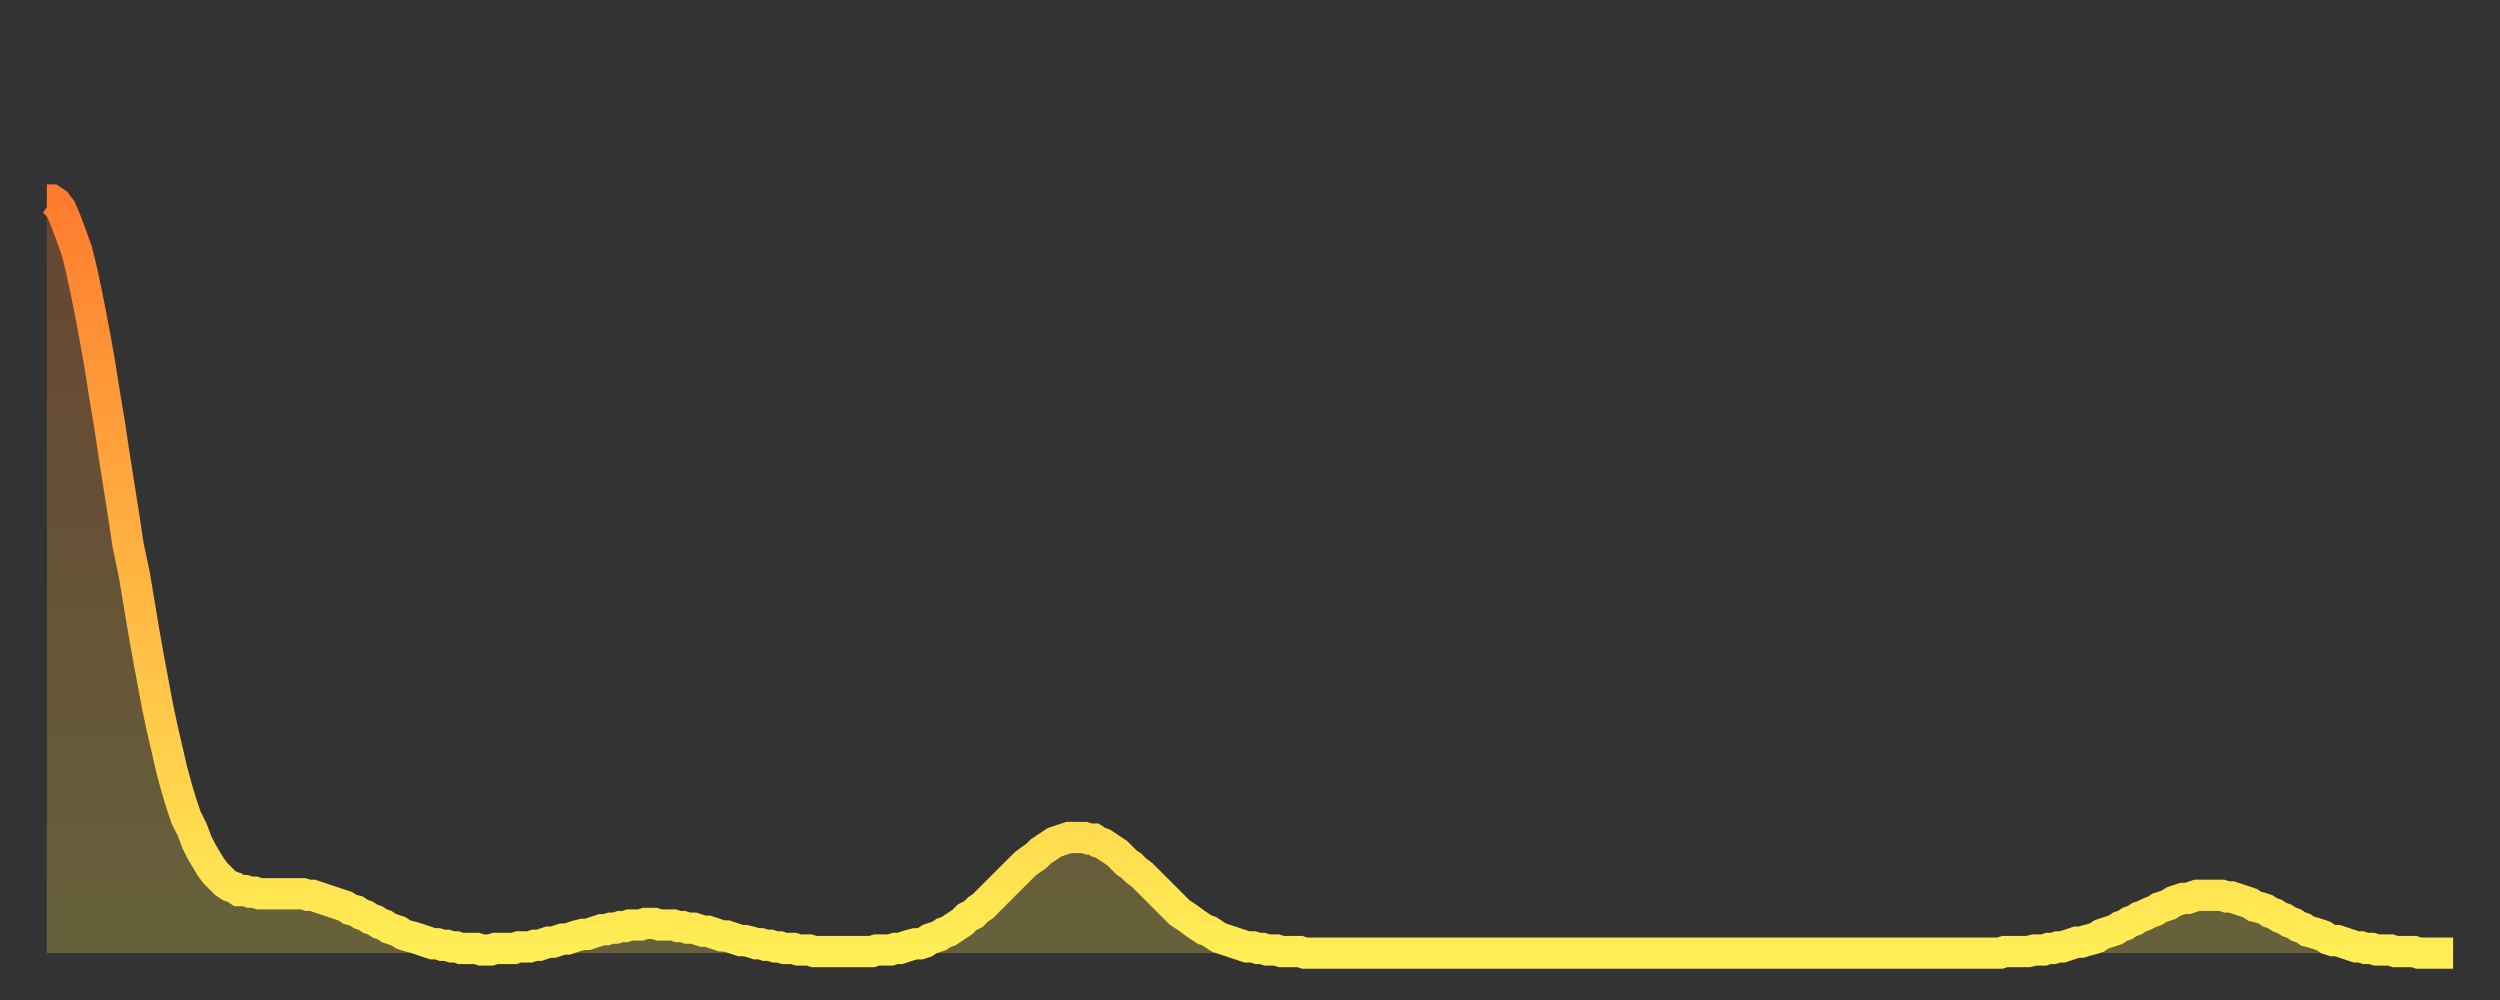
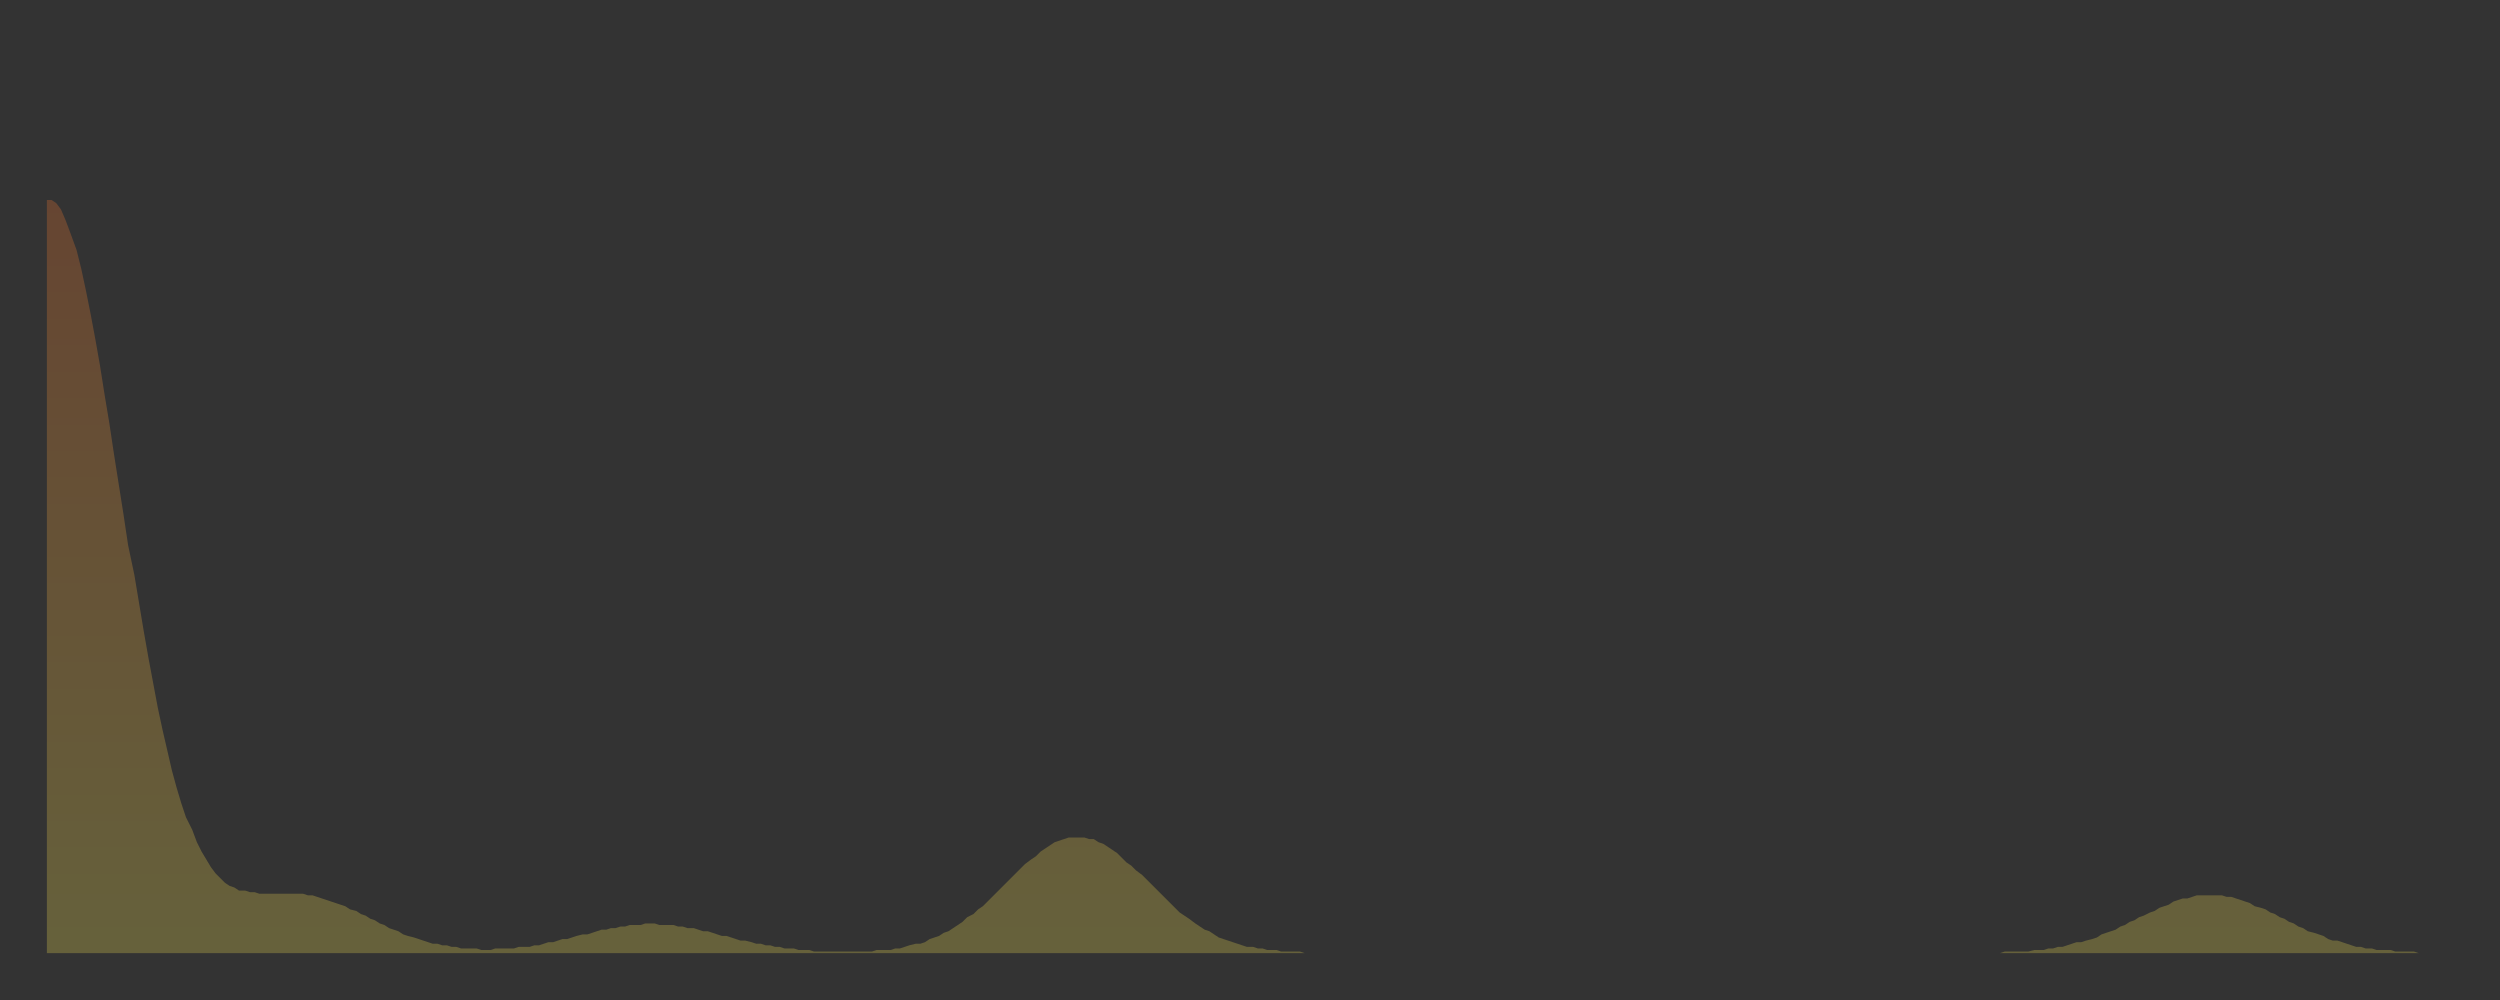
<svg xmlns="http://www.w3.org/2000/svg" baseProfile="full" height="64" version="1.1" width="160">
  <rect width="100%" height="100%" fill="#333333" stroke="none" />
  <defs>
    <linearGradient id="id80470" x1="0" x2="0" y1="0" y2="1">
      <stop offset="0%" stop-color="#ff7c2f" />
      <stop offset="50%" stop-color="#ffb542" />
      <stop offset="100%" stop-color="#ffee55" />
    </linearGradient>
  </defs>
  <g transform="translate(3,3)">
    <g>
-       <path d="M 0.0 9.8 0.3 9.8 0.6 10.0 0.9 10.4 1.2 11.1 1.5 11.9 1.9 13.0 2.2 14.2 2.5 15.6 2.8 17.1 3.1 18.7 3.4 20.4 3.7 22.3 4.0 24.1 4.3 26.1 4.6 28.0 4.9 29.9 5.2 31.9 5.6 33.8 5.9 35.6 6.2 37.4 6.5 39.1 6.8 40.7 7.1 42.3 7.4 43.7 7.7 45.0 8.0 46.3 8.3 47.4 8.6 48.4 8.9 49.3 9.3 50.1 9.6 50.9 9.9 51.5 10.2 52.0 10.5 52.5 10.8 52.9 11.1 53.2 11.4 53.5 11.7 53.7 12.0 53.8 12.3 54.0 12.7 54.0 13.0 54.1 13.3 54.1 13.6 54.2 13.9 54.2 14.2 54.2 14.5 54.2 14.8 54.2 15.1 54.2 15.4 54.2 15.7 54.2 16.0 54.2 16.4 54.2 16.7 54.3 17.0 54.3 17.3 54.4 17.6 54.5 17.9 54.6 18.2 54.7 18.5 54.8 18.8 54.9 19.1 55.0 19.4 55.2 19.8 55.3 20.1 55.5 20.4 55.6 20.7 55.8 21.0 55.9 21.3 56.1 21.6 56.2 21.9 56.4 22.2 56.5 22.5 56.6 22.8 56.8 23.1 56.9 23.5 57.0 23.8 57.1 24.1 57.2 24.4 57.3 24.7 57.4 25.0 57.4 25.3 57.5 25.6 57.5 25.9 57.6 26.2 57.6 26.5 57.7 26.8 57.7 27.2 57.7 27.5 57.7 27.8 57.8 28.1 57.8 28.4 57.8 28.7 57.7 29.0 57.7 29.3 57.7 29.6 57.7 29.9 57.7 30.2 57.6 30.6 57.6 30.9 57.6 31.2 57.5 31.5 57.5 31.8 57.4 32.1 57.3 32.4 57.3 32.7 57.2 33.0 57.1 33.3 57.1 33.6 57.0 33.9 56.9 34.3 56.8 34.6 56.8 34.9 56.7 35.2 56.6 35.5 56.5 35.8 56.5 36.1 56.4 36.4 56.4 36.7 56.3 37.0 56.3 37.3 56.2 37.7 56.2 38.0 56.2 38.3 56.1 38.6 56.1 38.9 56.1 39.2 56.2 39.5 56.2 39.8 56.2 40.1 56.2 40.4 56.3 40.7 56.3 41.0 56.4 41.4 56.4 41.7 56.5 42.0 56.6 42.3 56.6 42.6 56.7 42.9 56.8 43.2 56.9 43.5 56.9 43.8 57.0 44.1 57.1 44.4 57.2 44.7 57.2 45.1 57.3 45.4 57.4 45.7 57.4 46.0 57.5 46.3 57.5 46.6 57.6 46.9 57.6 47.2 57.7 47.5 57.7 47.8 57.7 48.1 57.8 48.5 57.8 48.8 57.8 49.1 57.9 49.4 57.9 49.7 57.9 50.0 57.9 50.3 57.9 50.6 57.9 50.9 57.9 51.2 57.9 51.5 57.9 51.8 57.9 52.2 57.9 52.5 57.9 52.8 57.9 53.1 57.8 53.4 57.8 53.7 57.8 54.0 57.8 54.3 57.7 54.6 57.7 54.9 57.6 55.2 57.5 55.6 57.4 55.9 57.4 56.2 57.3 56.5 57.1 56.8 57.0 57.1 56.9 57.4 56.7 57.7 56.6 58.0 56.4 58.3 56.2 58.6 56.0 58.9 55.7 59.3 55.5 59.6 55.2 59.9 55.0 60.2 54.7 60.5 54.4 60.8 54.1 61.1 53.8 61.4 53.5 61.7 53.2 62.0 52.9 62.3 52.6 62.6 52.3 63.0 52.0 63.3 51.8 63.6 51.5 63.9 51.3 64.2 51.1 64.5 50.9 64.8 50.8 65.1 50.7 65.4 50.6 65.7 50.6 66.0 50.6 66.4 50.6 66.7 50.7 67.0 50.7 67.3 50.9 67.6 51.0 67.9 51.2 68.2 51.4 68.5 51.6 68.8 51.9 69.1 52.2 69.4 52.4 69.7 52.7 70.1 53.0 70.4 53.3 70.7 53.6 71.0 53.9 71.3 54.2 71.6 54.5 71.9 54.8 72.2 55.1 72.5 55.4 72.8 55.6 73.1 55.8 73.5 56.1 73.8 56.3 74.1 56.5 74.4 56.6 74.7 56.8 75.0 57.0 75.3 57.1 75.6 57.2 75.9 57.3 76.2 57.4 76.5 57.5 76.8 57.6 77.2 57.6 77.5 57.7 77.8 57.7 78.1 57.8 78.4 57.8 78.7 57.8 79.0 57.9 79.3 57.9 79.6 57.9 79.9 57.9 80.2 57.9 80.5 58.0 80.9 58.0 81.2 58.0 81.5 58.0 81.8 58.0 82.1 58.0 82.4 58.0 82.7 58.0 83.0 58.0 83.3 58.0 83.6 58.0 83.9 58.0 84.3 58.0 84.6 58.0 84.9 58.0 85.2 58.0 85.5 58.0 85.8 58.0 86.1 58.0 86.4 58.0 86.7 58.0 87.0 58.0 87.3 58.0 87.6 58.0 88.0 58.0 88.3 58.0 88.6 58.0 88.9 58.0 89.2 58.0 89.5 58.0 89.8 58.0 90.1 58.0 90.4 58.0 90.7 58.0 91.0 58.0 91.4 58.0 91.7 58.0 92.0 58.0 92.3 58.0 92.6 58.0 92.9 58.0 93.2 58.0 93.5 58.0 93.8 58.0 94.1 58.0 94.4 58.0 94.7 58.0 95.1 58.0 95.4 58.0 95.7 58.0 96.0 58.0 96.3 58.0 96.6 58.0 96.9 58.0 97.2 58.0 97.5 58.0 97.8 58.0 98.1 58.0 98.4 58.0 98.8 58.0 99.1 58.0 99.4 58.0 99.7 58.0 100.0 58.0 100.3 58.0 100.6 58.0 100.9 58.0 101.2 58.0 101.5 58.0 101.8 58.0 102.2 58.0 102.5 58.0 102.8 58.0 103.1 58.0 103.4 58.0 103.7 58.0 104.0 58.0 104.3 58.0 104.6 58.0 104.9 58.0 105.2 58.0 105.5 58.0 105.9 58.0 106.2 58.0 106.5 58.0 106.8 58.0 107.1 58.0 107.4 58.0 107.7 58.0 108.0 58.0 108.3 58.0 108.6 58.0 108.9 58.0 109.3 58.0 109.6 58.0 109.9 58.0 110.2 58.0 110.5 58.0 110.8 58.0 111.1 58.0 111.4 58.0 111.7 58.0 112.0 58.0 112.3 58.0 112.6 58.0 113.0 58.0 113.3 58.0 113.6 58.0 113.9 58.0 114.2 58.0 114.5 58.0 114.8 58.0 115.1 58.0 115.4 58.0 115.7 58.0 116.0 58.0 116.3 58.0 116.7 58.0 117.0 58.0 117.3 58.0 117.6 58.0 117.9 58.0 118.2 58.0 118.5 58.0 118.8 58.0 119.1 58.0 119.4 58.0 119.7 58.0 120.1 58.0 120.4 58.0 120.7 58.0 121.0 58.0 121.3 58.0 121.6 58.0 121.9 58.0 122.2 58.0 122.5 58.0 122.8 58.0 123.1 58.0 123.4 58.0 123.8 58.0 124.1 58.0 124.4 58.0 124.7 58.0 125.0 58.0 125.3 57.9 125.6 57.9 125.9 57.9 126.2 57.9 126.5 57.9 126.8 57.9 127.2 57.8 127.5 57.8 127.8 57.8 128.1 57.7 128.4 57.7 128.7 57.6 129.0 57.6 129.3 57.5 129.6 57.4 129.9 57.3 130.2 57.3 130.5 57.2 130.9 57.1 131.2 57.0 131.5 56.8 131.8 56.7 132.1 56.6 132.4 56.5 132.7 56.3 133.0 56.2 133.3 56.0 133.6 55.9 133.9 55.7 134.2 55.6 134.6 55.4 134.9 55.3 135.2 55.1 135.5 55.0 135.8 54.9 136.1 54.7 136.4 54.6 136.7 54.5 137.0 54.5 137.3 54.4 137.6 54.3 138.0 54.3 138.3 54.3 138.6 54.3 138.9 54.3 139.2 54.3 139.5 54.4 139.8 54.4 140.1 54.5 140.4 54.6 140.7 54.7 141.0 54.8 141.3 55.0 141.7 55.1 142.0 55.2 142.3 55.4 142.6 55.5 142.9 55.7 143.2 55.8 143.5 56.0 143.8 56.1 144.1 56.3 144.4 56.4 144.7 56.6 145.1 56.7 145.4 56.8 145.7 56.9 146.0 57.1 146.3 57.2 146.6 57.2 146.9 57.3 147.2 57.4 147.5 57.5 147.8 57.6 148.1 57.6 148.4 57.7 148.8 57.7 149.1 57.8 149.4 57.8 149.7 57.8 150.0 57.8 150.3 57.9 150.6 57.9 150.9 57.9 151.2 57.9 151.5 57.9 151.8 58.0 152.1 58.0 152.5 58.0 152.8 58.0 153.1 58.0 153.4 58.0 153.7 58.0 154.0 58.0" fill="none" id="graph-curve" opacity="1" stroke="url(#id80470)" stroke-width="2" />
      <path d="M 0 58 L 0.0 9.8 0.3 9.8 0.6 10.0 0.9 10.4 1.2 11.1 1.5 11.9 1.9 13.0 2.2 14.2 2.5 15.6 2.8 17.1 3.1 18.7 3.4 20.4 3.7 22.3 4.0 24.1 4.3 26.1 4.6 28.0 4.9 29.9 5.2 31.9 5.6 33.8 5.9 35.6 6.2 37.4 6.5 39.1 6.8 40.7 7.1 42.3 7.4 43.7 7.7 45.0 8.0 46.3 8.3 47.4 8.6 48.4 8.9 49.3 9.3 50.1 9.6 50.9 9.9 51.5 10.2 52.0 10.5 52.5 10.8 52.9 11.1 53.2 11.4 53.5 11.7 53.7 12.0 53.8 12.3 54.0 12.7 54.0 13.0 54.1 13.3 54.1 13.6 54.2 13.9 54.2 14.2 54.2 14.5 54.2 14.8 54.2 15.1 54.2 15.4 54.2 15.7 54.2 16.0 54.2 16.4 54.2 16.7 54.3 17.0 54.3 17.3 54.4 17.6 54.5 17.9 54.6 18.2 54.7 18.5 54.8 18.8 54.9 19.1 55.0 19.4 55.2 19.8 55.3 20.1 55.5 20.4 55.6 20.7 55.8 21.0 55.9 21.3 56.1 21.6 56.2 21.9 56.4 22.2 56.5 22.5 56.6 22.8 56.8 23.1 56.9 23.5 57.0 23.8 57.1 24.1 57.2 24.4 57.3 24.7 57.4 25.0 57.4 25.3 57.5 25.6 57.5 25.9 57.6 26.2 57.6 26.5 57.7 26.8 57.7 27.2 57.7 27.5 57.7 27.8 57.8 28.1 57.8 28.4 57.8 28.7 57.7 29.0 57.7 29.3 57.7 29.6 57.7 29.9 57.7 30.2 57.6 30.6 57.6 30.9 57.6 31.2 57.5 31.5 57.5 31.8 57.4 32.1 57.3 32.4 57.3 32.7 57.2 33.0 57.1 33.3 57.1 33.6 57.0 33.9 56.9 34.3 56.8 34.6 56.8 34.9 56.7 35.2 56.6 35.5 56.5 35.8 56.5 36.1 56.4 36.4 56.4 36.7 56.3 37.0 56.3 37.3 56.2 37.7 56.2 38.0 56.2 38.3 56.1 38.6 56.1 38.9 56.1 39.2 56.2 39.5 56.2 39.8 56.2 40.1 56.2 40.4 56.3 40.7 56.3 41.0 56.4 41.4 56.4 41.7 56.5 42.0 56.6 42.3 56.6 42.6 56.7 42.9 56.8 43.2 56.9 43.5 56.9 43.8 57.0 44.1 57.1 44.4 57.2 44.7 57.2 45.1 57.3 45.4 57.4 45.7 57.4 46.0 57.5 46.3 57.5 46.6 57.6 46.9 57.6 47.2 57.7 47.5 57.7 47.8 57.7 48.1 57.8 48.5 57.8 48.8 57.8 49.1 57.9 49.4 57.9 49.7 57.9 50.0 57.9 50.3 57.9 50.6 57.9 50.9 57.9 51.2 57.9 51.5 57.9 51.8 57.9 52.2 57.9 52.5 57.9 52.8 57.9 53.1 57.8 53.4 57.8 53.7 57.8 54.0 57.8 54.3 57.7 54.6 57.7 54.9 57.6 55.2 57.5 55.6 57.4 55.9 57.4 56.2 57.3 56.5 57.1 56.8 57.0 57.1 56.9 57.4 56.7 57.7 56.6 58.0 56.4 58.3 56.2 58.6 56.0 58.9 55.7 59.3 55.5 59.6 55.2 59.9 55.0 60.2 54.7 60.5 54.4 60.8 54.1 61.1 53.8 61.4 53.5 61.7 53.2 62.0 52.9 62.3 52.6 62.6 52.3 63.0 52.0 63.3 51.8 63.6 51.5 63.9 51.3 64.2 51.1 64.5 50.9 64.8 50.8 65.1 50.7 65.4 50.6 65.7 50.6 66.0 50.6 66.4 50.6 66.7 50.7 67.0 50.7 67.3 50.9 67.6 51.0 67.9 51.2 68.2 51.4 68.5 51.6 68.8 51.9 69.1 52.2 69.4 52.4 69.7 52.7 70.1 53.0 70.4 53.3 70.7 53.6 71.0 53.9 71.3 54.2 71.6 54.5 71.9 54.8 72.2 55.1 72.5 55.4 72.8 55.6 73.1 55.8 73.5 56.1 73.8 56.3 74.1 56.5 74.4 56.6 74.7 56.8 75.0 57.0 75.3 57.1 75.6 57.2 75.9 57.3 76.2 57.4 76.5 57.5 76.8 57.6 77.2 57.6 77.5 57.7 77.8 57.7 78.1 57.8 78.4 57.8 78.7 57.8 79.0 57.9 79.3 57.9 79.6 57.9 79.9 57.9 80.2 57.9 80.5 58.0 80.9 58.0 81.2 58.0 81.5 58.0 81.8 58.0 82.1 58.0 82.4 58.0 82.7 58.0 83.0 58.0 83.3 58.0 83.6 58.0 83.9 58.0 84.3 58.0 84.6 58.0 84.9 58.0 85.2 58.0 85.5 58.0 85.8 58.0 86.1 58.0 86.4 58.0 86.7 58.0 87.0 58.0 87.3 58.0 87.6 58.0 88.0 58.0 88.3 58.0 88.6 58.0 88.9 58.0 89.2 58.0 89.5 58.0 89.8 58.0 90.1 58.0 90.4 58.0 90.7 58.0 91.0 58.0 91.4 58.0 91.7 58.0 92.0 58.0 92.3 58.0 92.6 58.0 92.9 58.0 93.2 58.0 93.5 58.0 93.8 58.0 94.1 58.0 94.4 58.0 94.7 58.0 95.1 58.0 95.4 58.0 95.7 58.0 96.0 58.0 96.3 58.0 96.6 58.0 96.9 58.0 97.2 58.0 97.5 58.0 97.8 58.0 98.1 58.0 98.4 58.0 98.8 58.0 99.1 58.0 99.4 58.0 99.7 58.0 100.0 58.0 100.3 58.0 100.6 58.0 100.9 58.0 101.2 58.0 101.5 58.0 101.8 58.0 102.2 58.0 102.5 58.0 102.8 58.0 103.1 58.0 103.4 58.0 103.7 58.0 104.0 58.0 104.3 58.0 104.6 58.0 104.9 58.0 105.2 58.0 105.5 58.0 105.9 58.0 106.2 58.0 106.5 58.0 106.8 58.0 107.1 58.0 107.4 58.0 107.7 58.0 108.0 58.0 108.3 58.0 108.6 58.0 108.9 58.0 109.3 58.0 109.6 58.0 109.9 58.0 110.2 58.0 110.5 58.0 110.8 58.0 111.1 58.0 111.4 58.0 111.7 58.0 112.0 58.0 112.3 58.0 112.6 58.0 113.0 58.0 113.3 58.0 113.6 58.0 113.9 58.0 114.2 58.0 114.5 58.0 114.8 58.0 115.1 58.0 115.4 58.0 115.7 58.0 116.0 58.0 116.3 58.0 116.7 58.0 117.0 58.0 117.3 58.0 117.6 58.0 117.9 58.0 118.2 58.0 118.5 58.0 118.8 58.0 119.1 58.0 119.4 58.0 119.7 58.0 120.1 58.0 120.4 58.0 120.7 58.0 121.0 58.0 121.3 58.0 121.6 58.0 121.9 58.0 122.2 58.0 122.5 58.0 122.8 58.0 123.1 58.0 123.4 58.0 123.8 58.0 124.1 58.0 124.4 58.0 124.7 58.0 125.0 58.0 125.3 57.9 125.6 57.9 125.9 57.9 126.2 57.9 126.5 57.9 126.8 57.9 127.2 57.8 127.5 57.8 127.8 57.8 128.1 57.7 128.4 57.7 128.7 57.6 129.0 57.6 129.3 57.5 129.6 57.4 129.9 57.3 130.2 57.3 130.5 57.2 130.9 57.1 131.2 57.0 131.5 56.8 131.8 56.7 132.1 56.6 132.4 56.5 132.7 56.3 133.0 56.2 133.3 56.0 133.6 55.9 133.9 55.7 134.2 55.6 134.6 55.4 134.9 55.3 135.2 55.1 135.5 55.0 135.8 54.9 136.1 54.7 136.4 54.6 136.7 54.5 137.0 54.5 137.3 54.4 137.6 54.3 138.0 54.3 138.3 54.3 138.6 54.3 138.9 54.3 139.2 54.3 139.5 54.4 139.8 54.4 140.1 54.5 140.4 54.6 140.7 54.7 141.0 54.8 141.3 55.0 141.7 55.1 142.0 55.2 142.3 55.4 142.6 55.5 142.9 55.7 143.2 55.8 143.5 56.0 143.8 56.1 144.1 56.3 144.4 56.4 144.7 56.6 145.1 56.7 145.4 56.8 145.7 56.9 146.0 57.1 146.3 57.2 146.6 57.2 146.9 57.3 147.2 57.4 147.5 57.5 147.8 57.6 148.1 57.6 148.4 57.7 148.8 57.7 149.1 57.8 149.4 57.8 149.7 57.8 150.0 57.8 150.3 57.9 150.6 57.9 150.9 57.9 151.2 57.9 151.5 57.9 151.8 58.0 152.1 58.0 152.5 58.0 152.8 58.0 153.1 58.0 153.4 58.0 153.7 58.0 154.0 58.0 154 58" fill="url(#id80470)" fill-opacity=".25" id="graph-shadow" />
    </g>
  </g>
</svg>